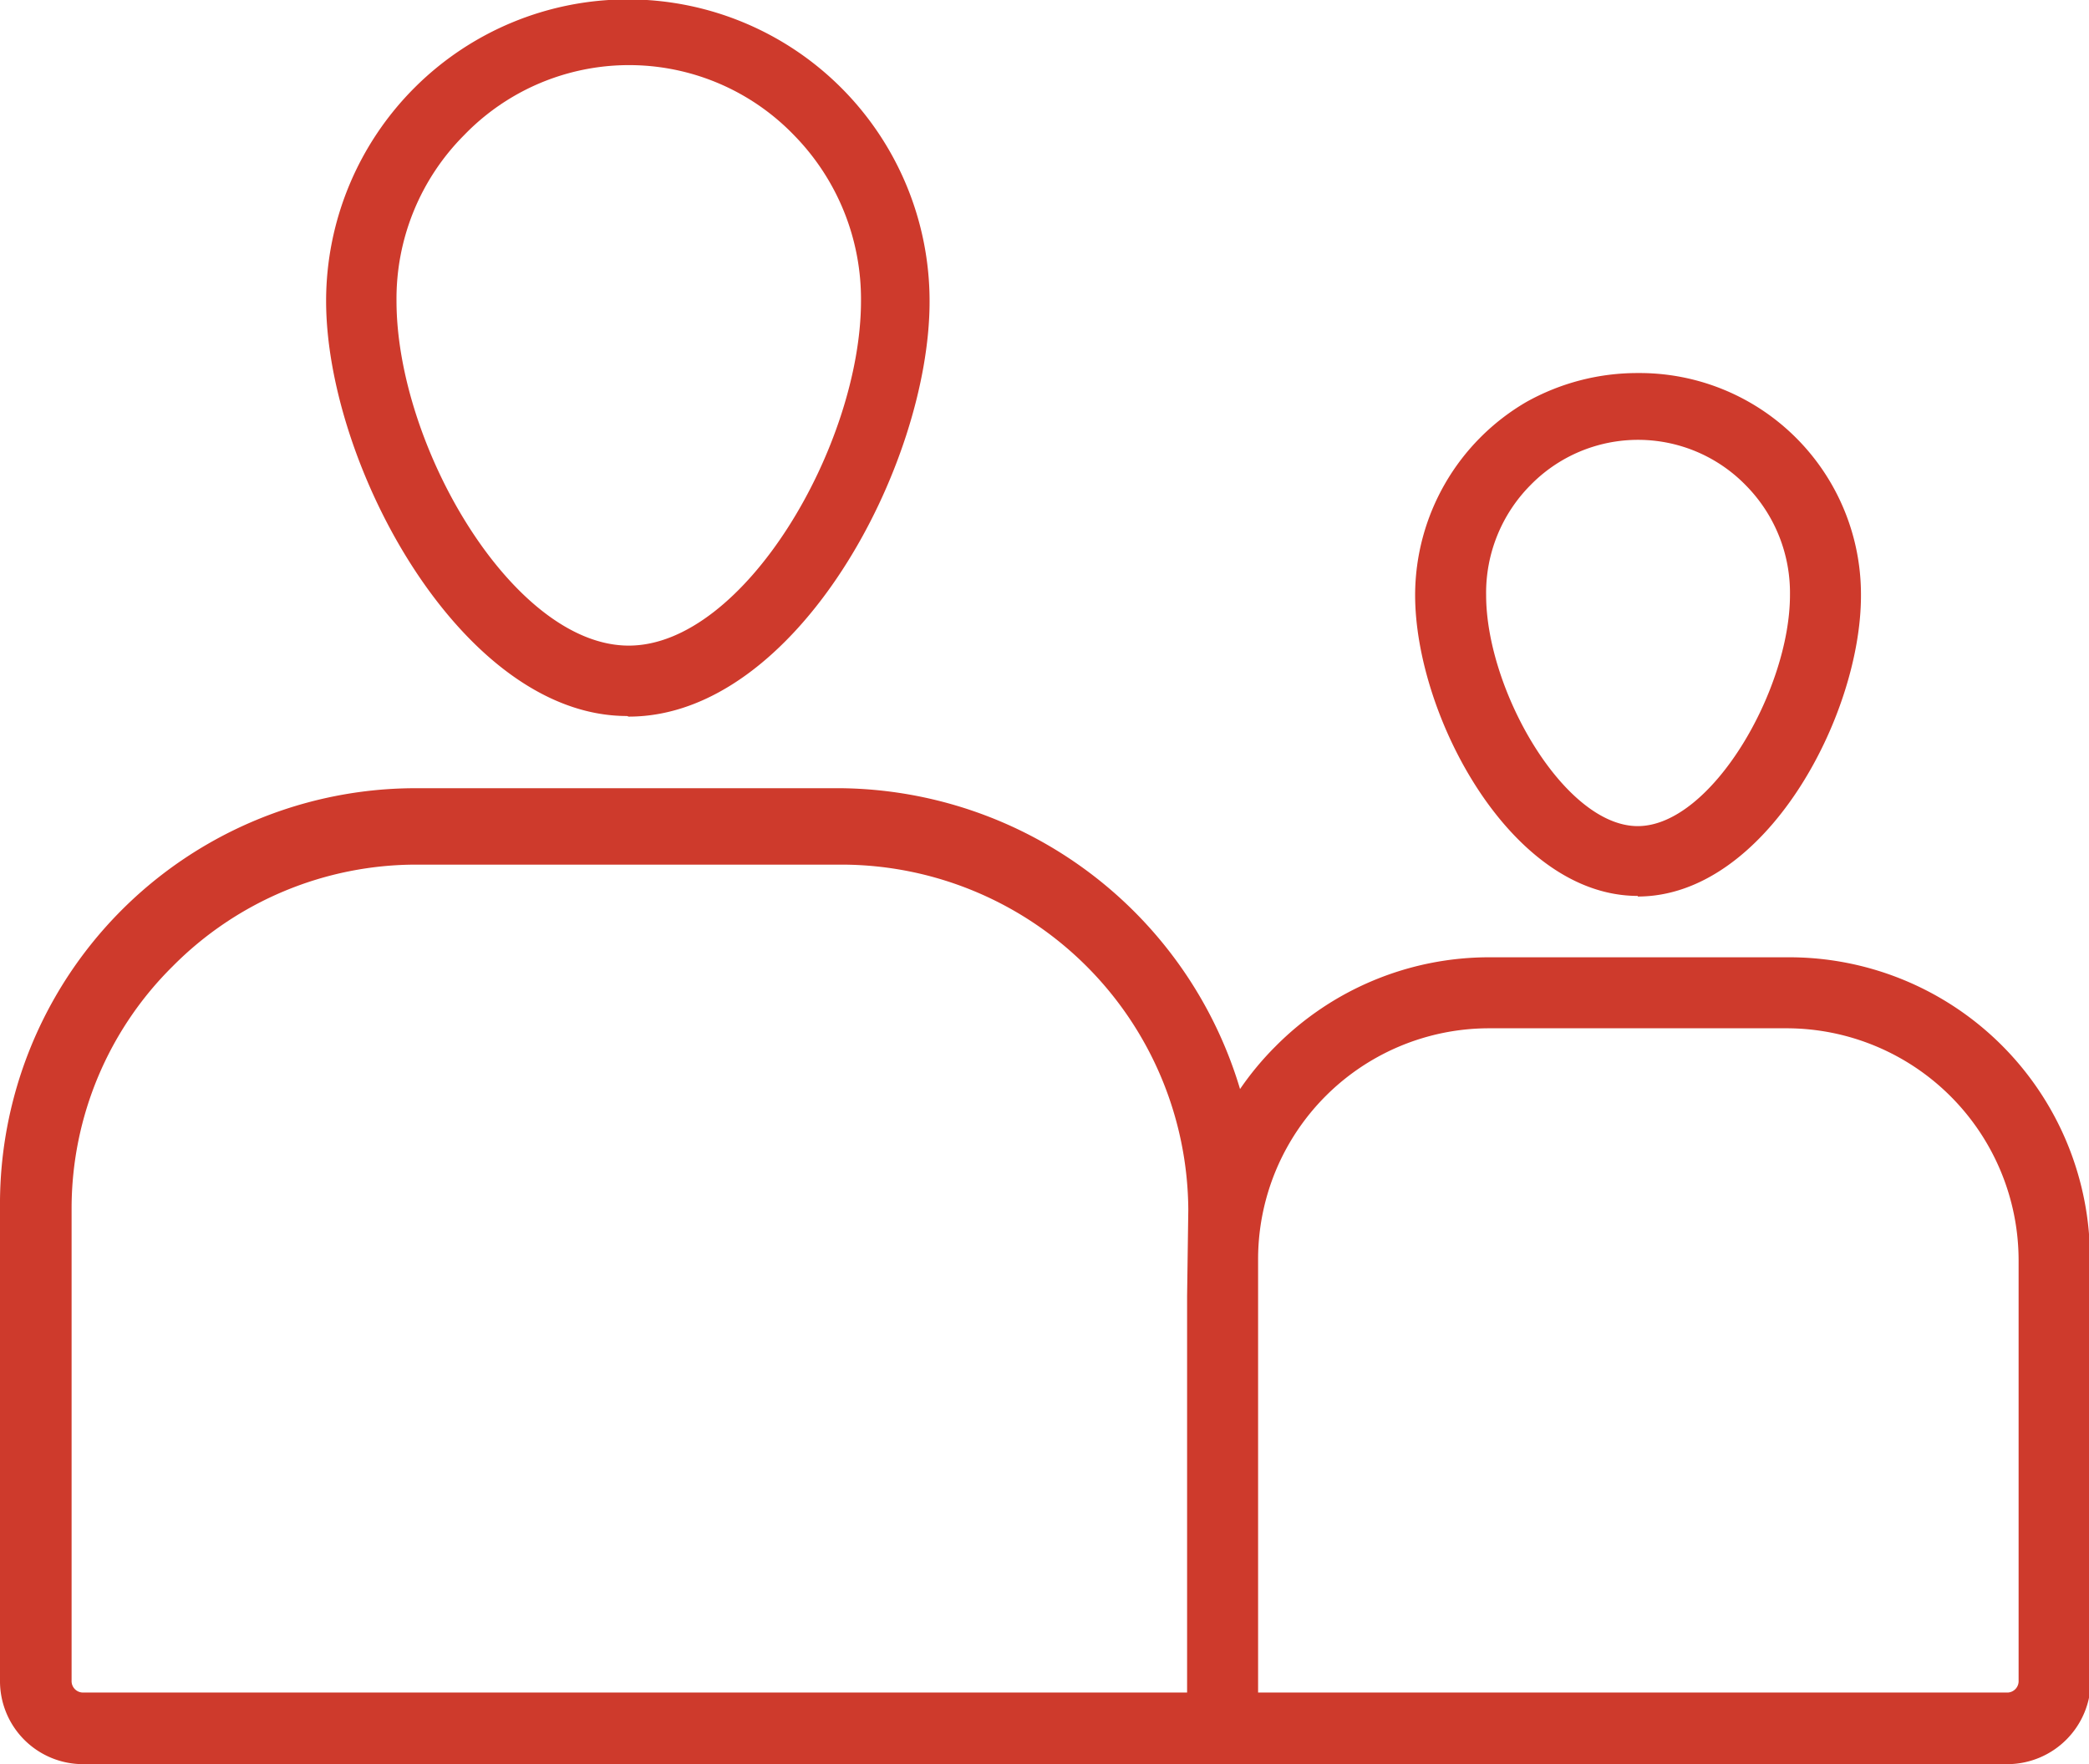
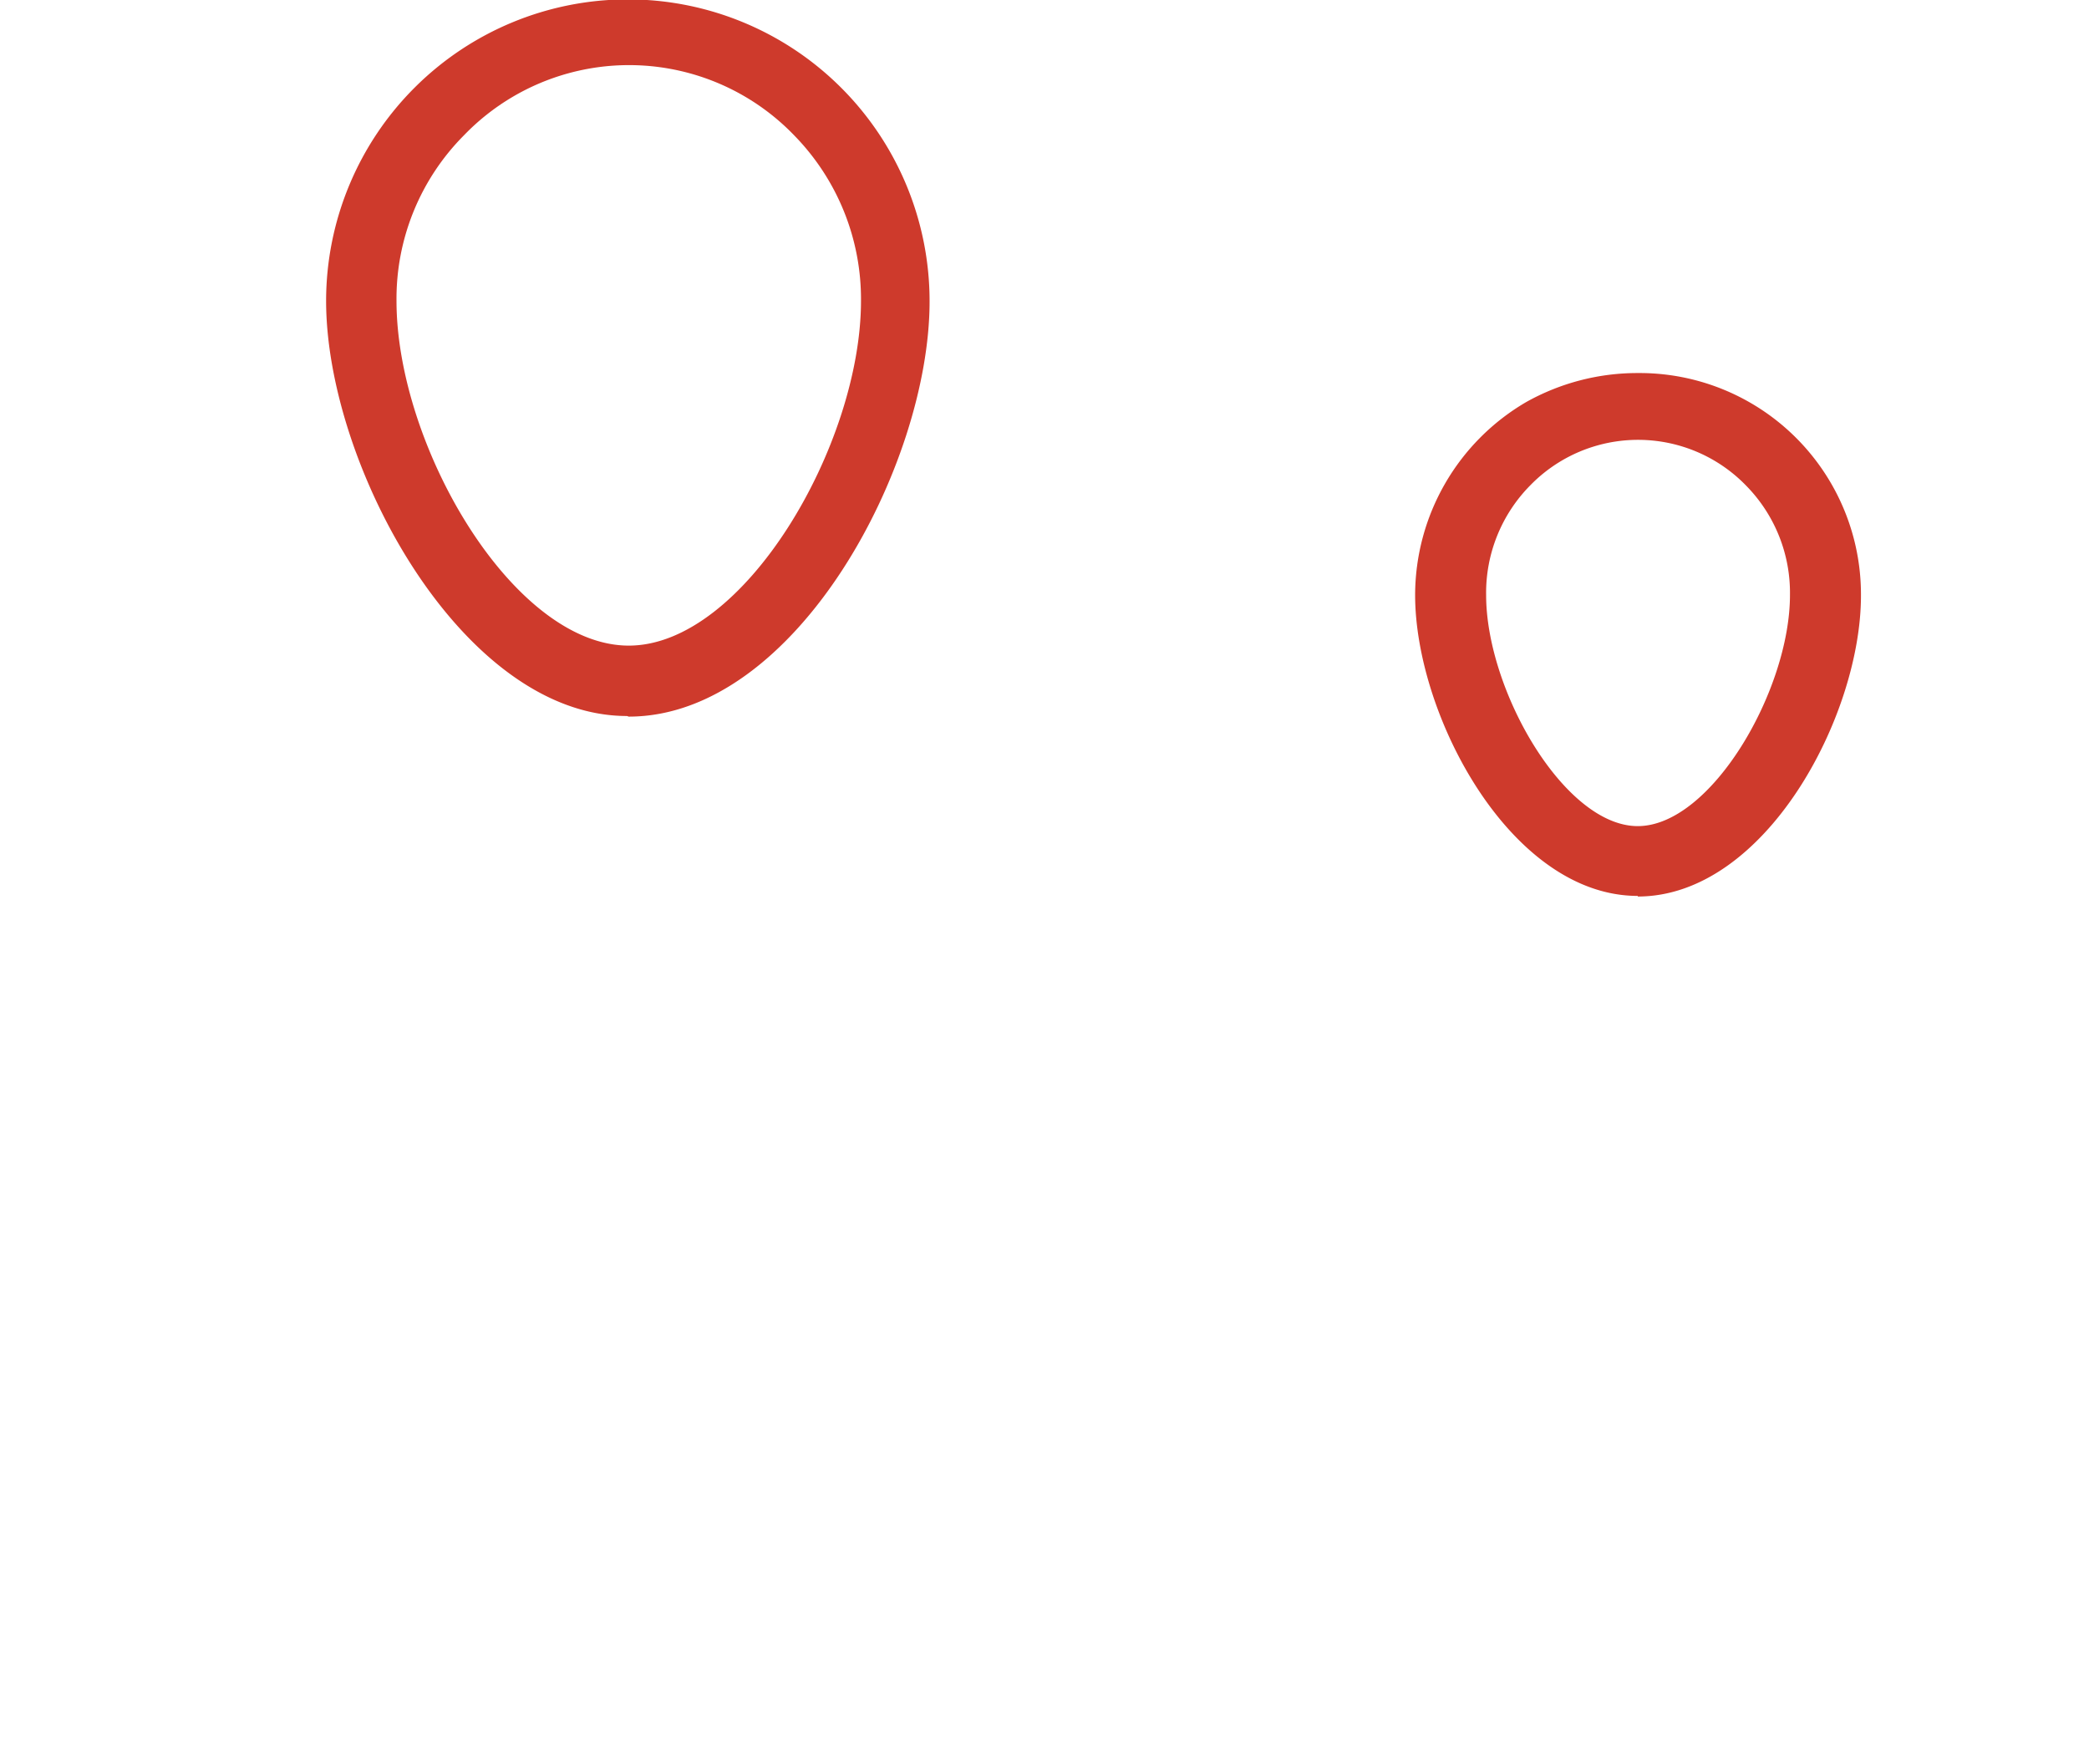
<svg xmlns="http://www.w3.org/2000/svg" viewBox="0 0 34.72 29.32">
  <defs>
    <style>.cls-1{fill:#ce3a2c;}</style>
  </defs>
  <g id="Capa_2" data-name="Capa 2">
    <g id="Capa_1-2" data-name="Capa 1">
      <path class="cls-1" d="M7.71,2.25a3.81,3.81,0,0,1,5.49,0A3.89,3.89,0,0,1,14.31,5c0,2.39-1.94,5.73-3.86,5.73S6.59,7.41,6.59,5A3.85,3.85,0,0,1,7.71,2.25m2.74,9.66c2.78,0,5-4.17,5-6.9A5,5,0,0,0,5.42,5c0,2.73,2.26,6.9,5,6.9" />
      <path class="cls-1" d="M25.43,8.07a2.5,2.5,0,0,1,3.59,0,2.54,2.54,0,0,1,.73,1.82c0,1.58-1.31,3.84-2.53,3.84S24.7,11.47,24.7,9.89a2.54,2.54,0,0,1,.73-1.82m1.79,6.83c2.12,0,3.71-3,3.71-5A3.68,3.68,0,0,0,27.22,6.2a3.78,3.78,0,0,0-1.85.48,3.72,3.72,0,0,0-1.85,3.21c0,2,1.59,5,3.7,5" />
-       <path class="cls-1" d="M33.55,25.26h0v2.67a.19.19,0,0,1-.18.2H20.91V21.54h0v-.6a3.84,3.84,0,0,1,3.85-3.85H29.7a3.86,3.86,0,0,1,3.85,3.85ZM19.73,21.54h0v6.59H1.38a.19.19,0,0,1-.19-.2V25.26h0v-5.2a5.66,5.66,0,0,1,1.68-4,5.7,5.7,0,0,1,4.06-1.69H14a5.77,5.77,0,0,1,5.75,5.74Zm15-.88h0a5,5,0,0,0-5-4.75H24.75a5,5,0,0,0-3.55,1.48,4.94,4.94,0,0,0-.59.71,7,7,0,0,0-6.63-5H6.92A6.91,6.91,0,0,0,0,20.06v5.2H0v2.67a1.38,1.38,0,0,0,1.38,1.39h32a1.39,1.39,0,0,0,1.37-1.39V25.26h0V23.15a.41.41,0,0,0,0-.11v-2.1a1.48,1.48,0,0,0,0-.21Z" />
    </g>
  </g>
</svg>